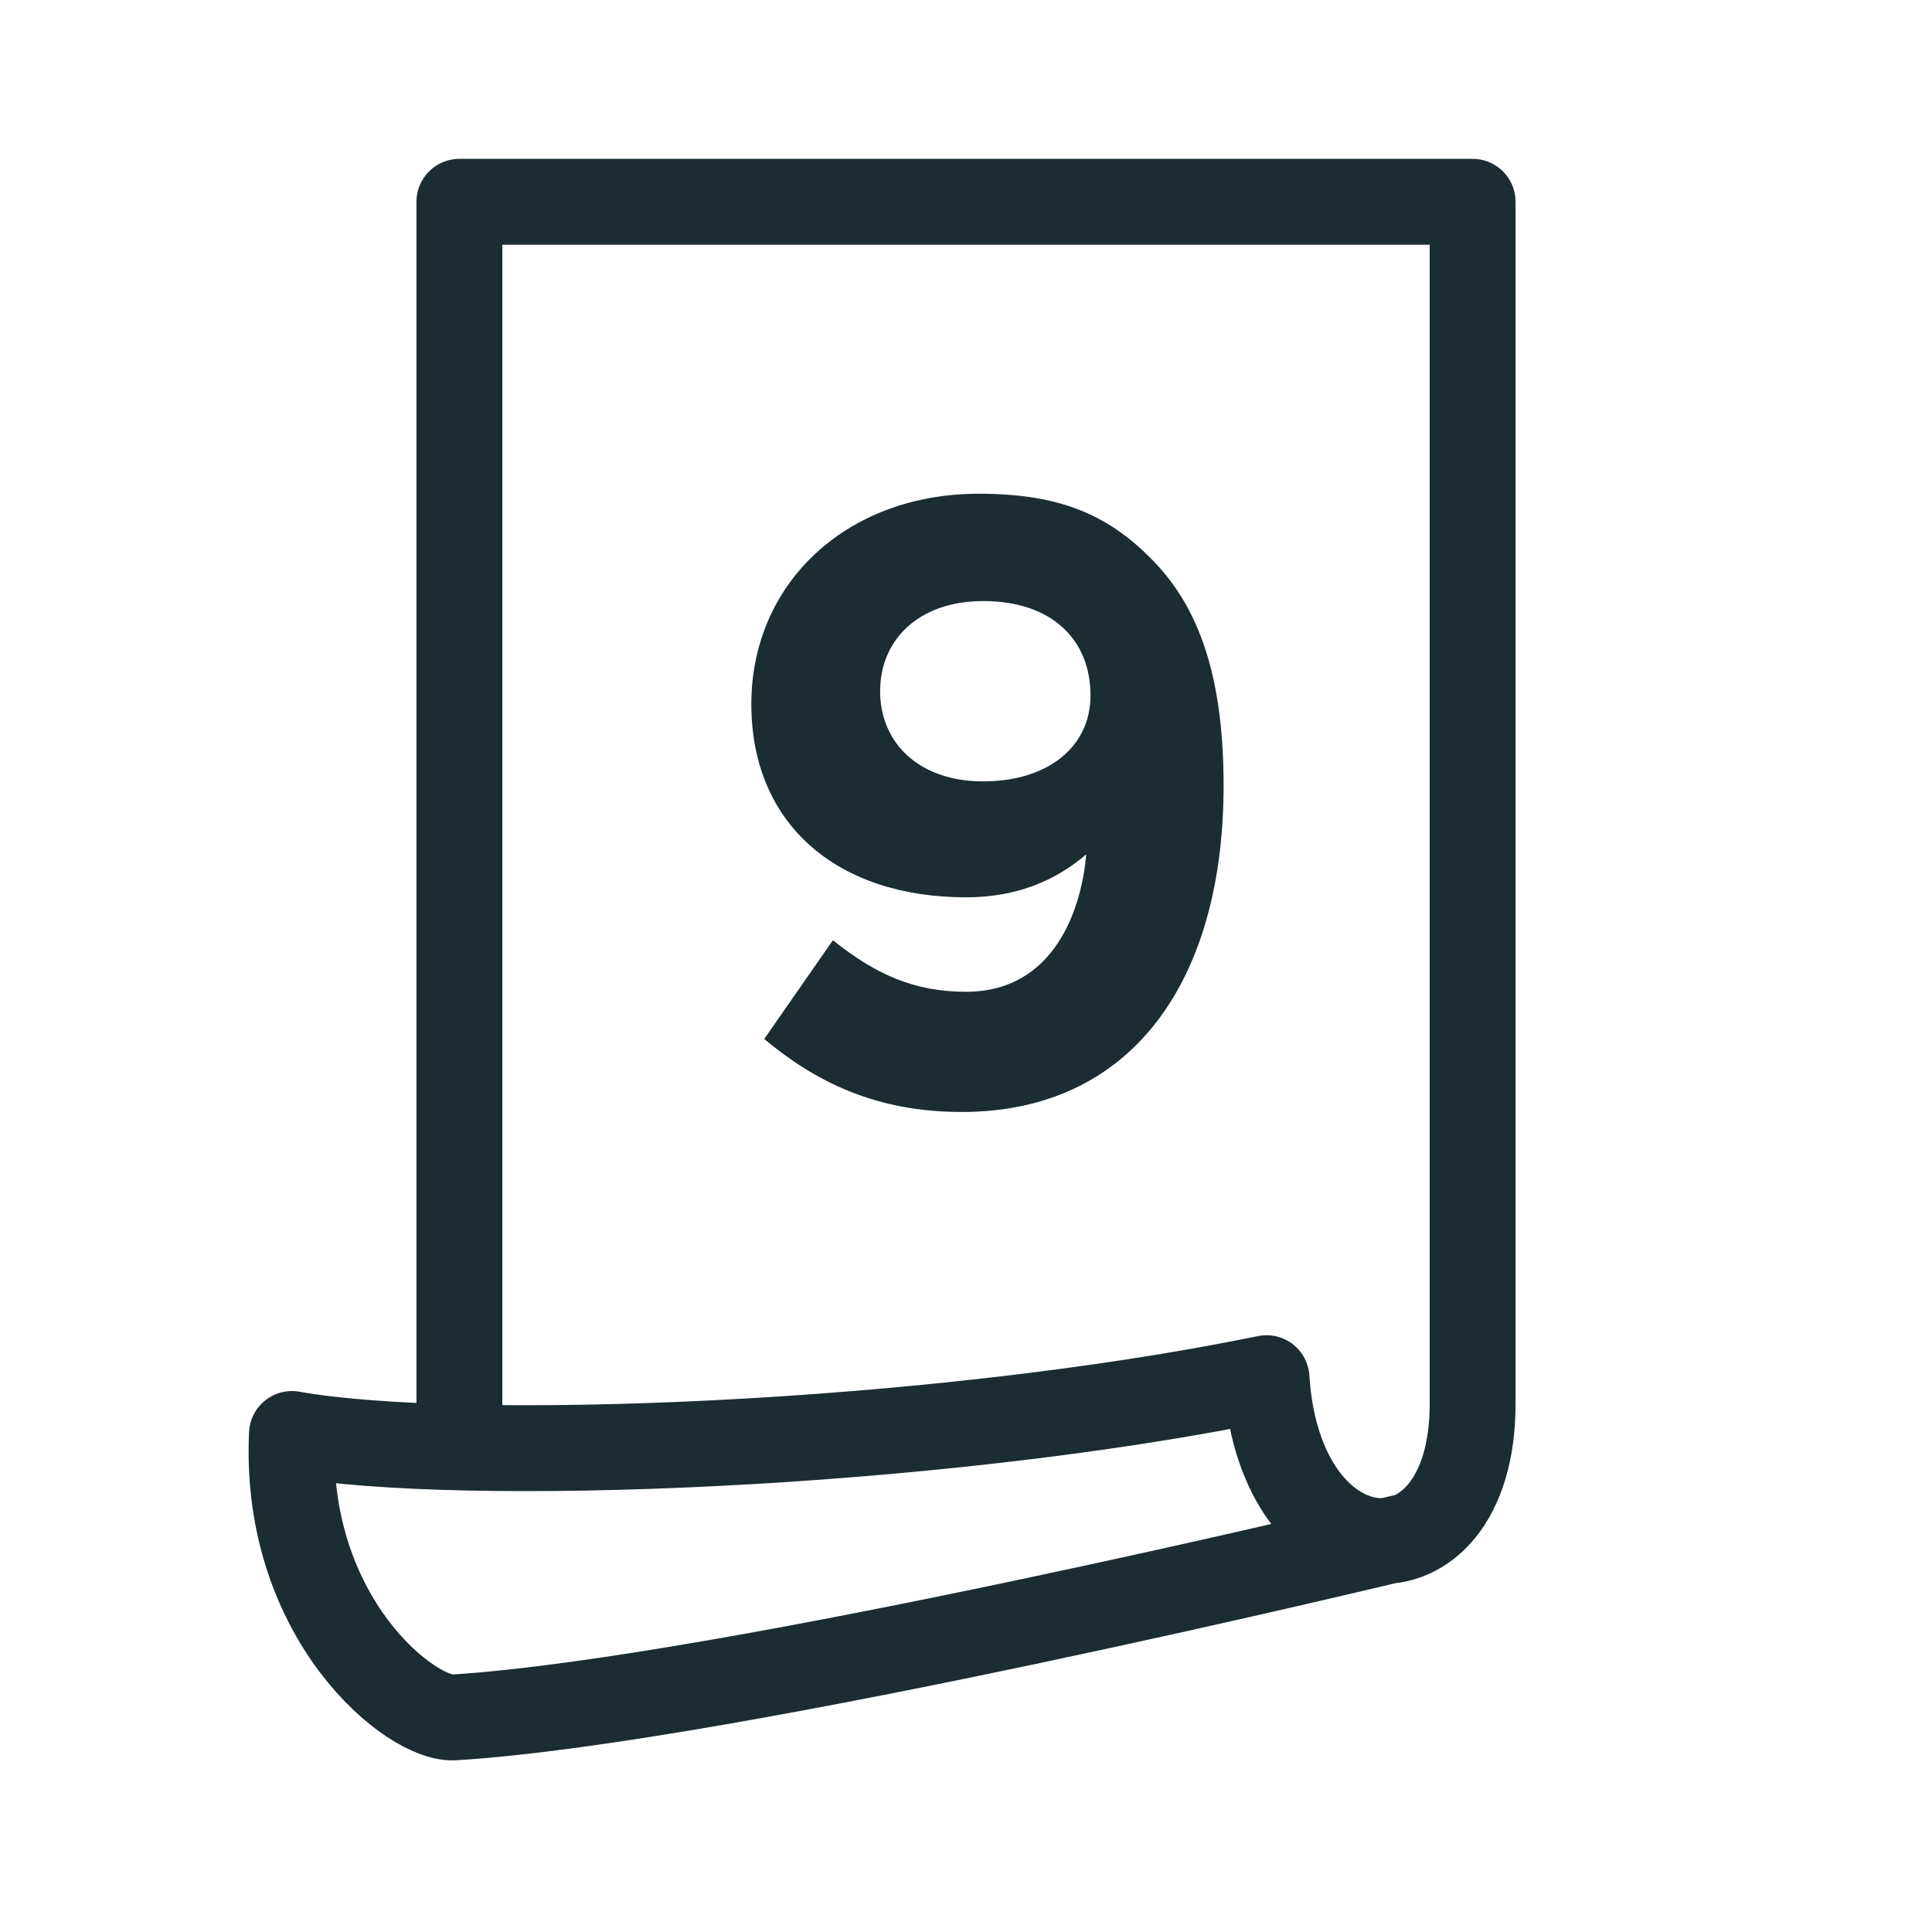
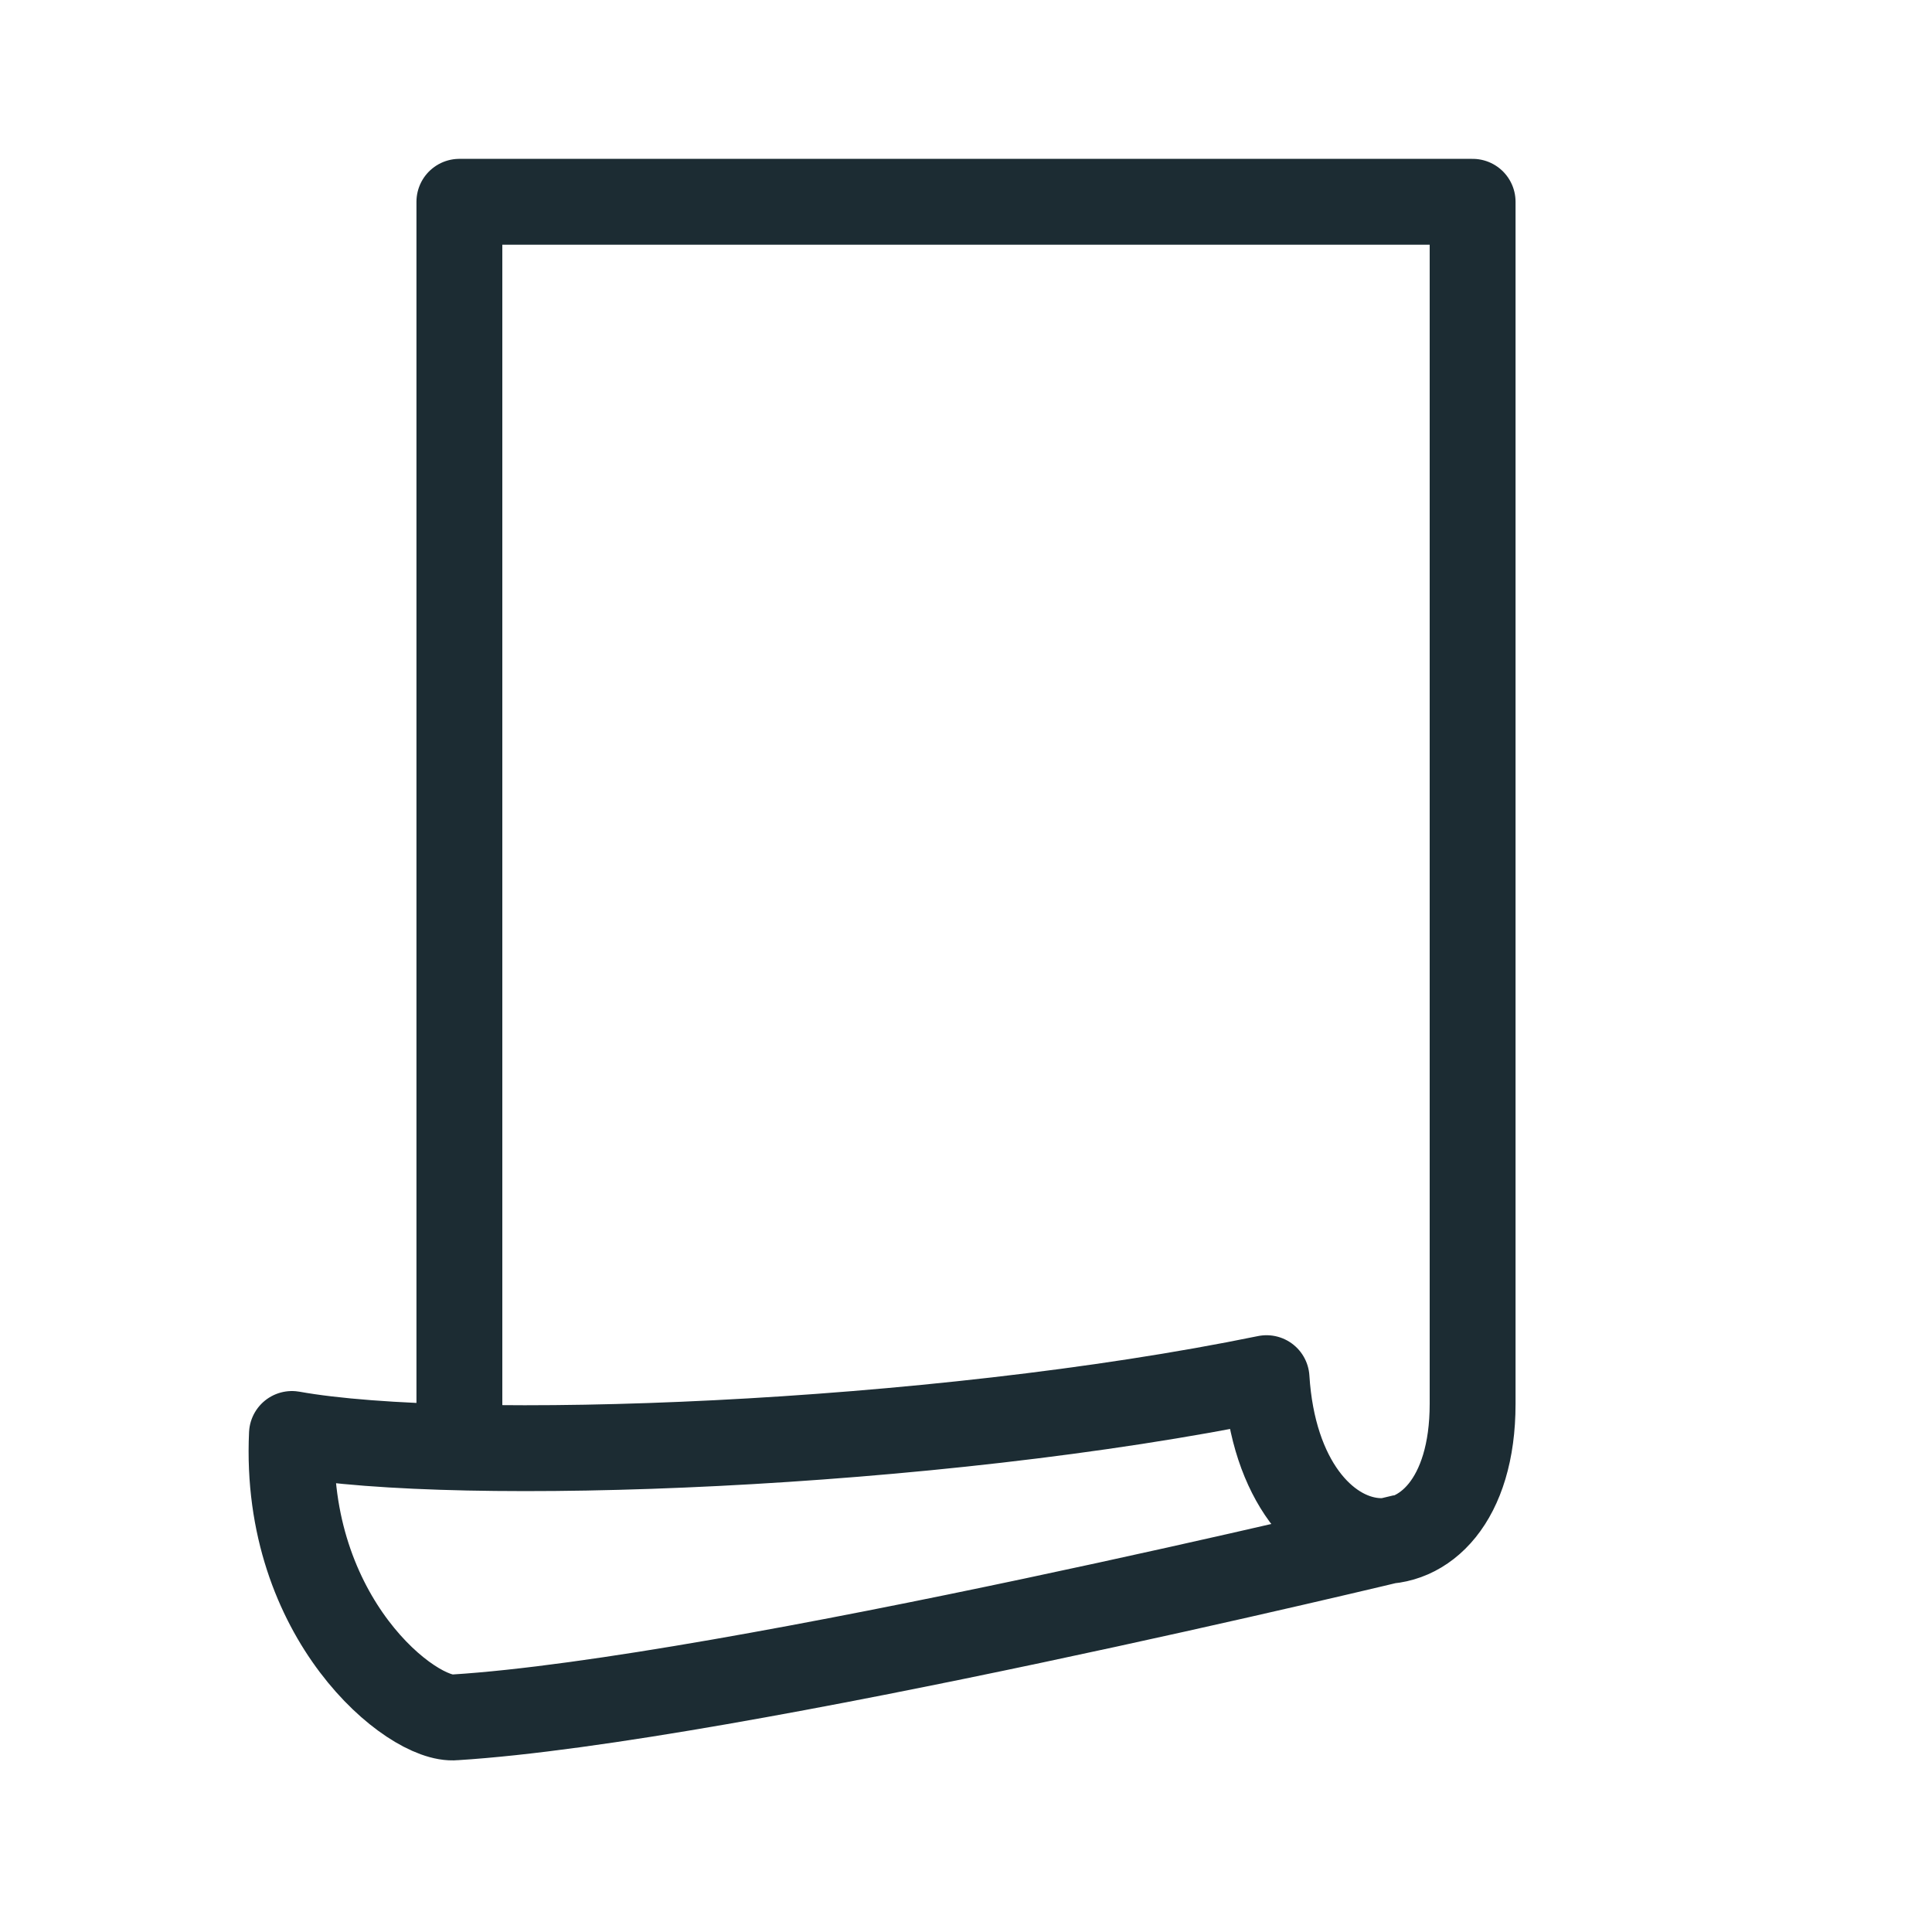
<svg xmlns="http://www.w3.org/2000/svg" version="1.1" id="Calque_3" x="0px" y="0px" viewBox="0 0 45 45" style="enable-background:new 0 0 45 45;" xml:space="preserve">
  <style type="text/css">
	.st0{fill:none;stroke:#1C2C33;stroke-width:2;stroke-linejoin:round;stroke-miterlimit:10;}
	.st1{fill:#1C2C33;}
</style>
  <path class="st0" d="M32.7,35.8c0,0-15.7,3.8-22.1,4.2c-1,0.1-4-2.3-3.8-6.6c3.9,0.7,14.9,0.3,22.7-1.3c0.3,4.8,4.8,5.1,4.8,0.6v-28  H10.7v28.8" />
  <g>
-     <path class="st1" d="M25.3,19.9c-0.7,0.6-1.6,1-2.8,1c-3,0-5-1.7-5-4.5v0c0-2.8,2.2-4.9,5.3-4.9c1.9,0,3,0.5,4,1.5   c1,1,1.7,2.5,1.7,5.3v0c0,4.5-2.1,7.6-6.1,7.6c-2,0-3.4-0.7-4.6-1.7l1.6-2.3c1,0.8,1.9,1.2,3.1,1.2C24.6,23.1,25.2,21.1,25.3,19.9z    M25.4,16.2L25.4,16.2c0-1.3-0.9-2.2-2.5-2.2c-1.5,0-2.4,0.9-2.4,2.1v0c0,1.2,0.9,2.1,2.4,2.1S25.4,17.4,25.4,16.2z" />
-   </g>
+     </g>
</svg>